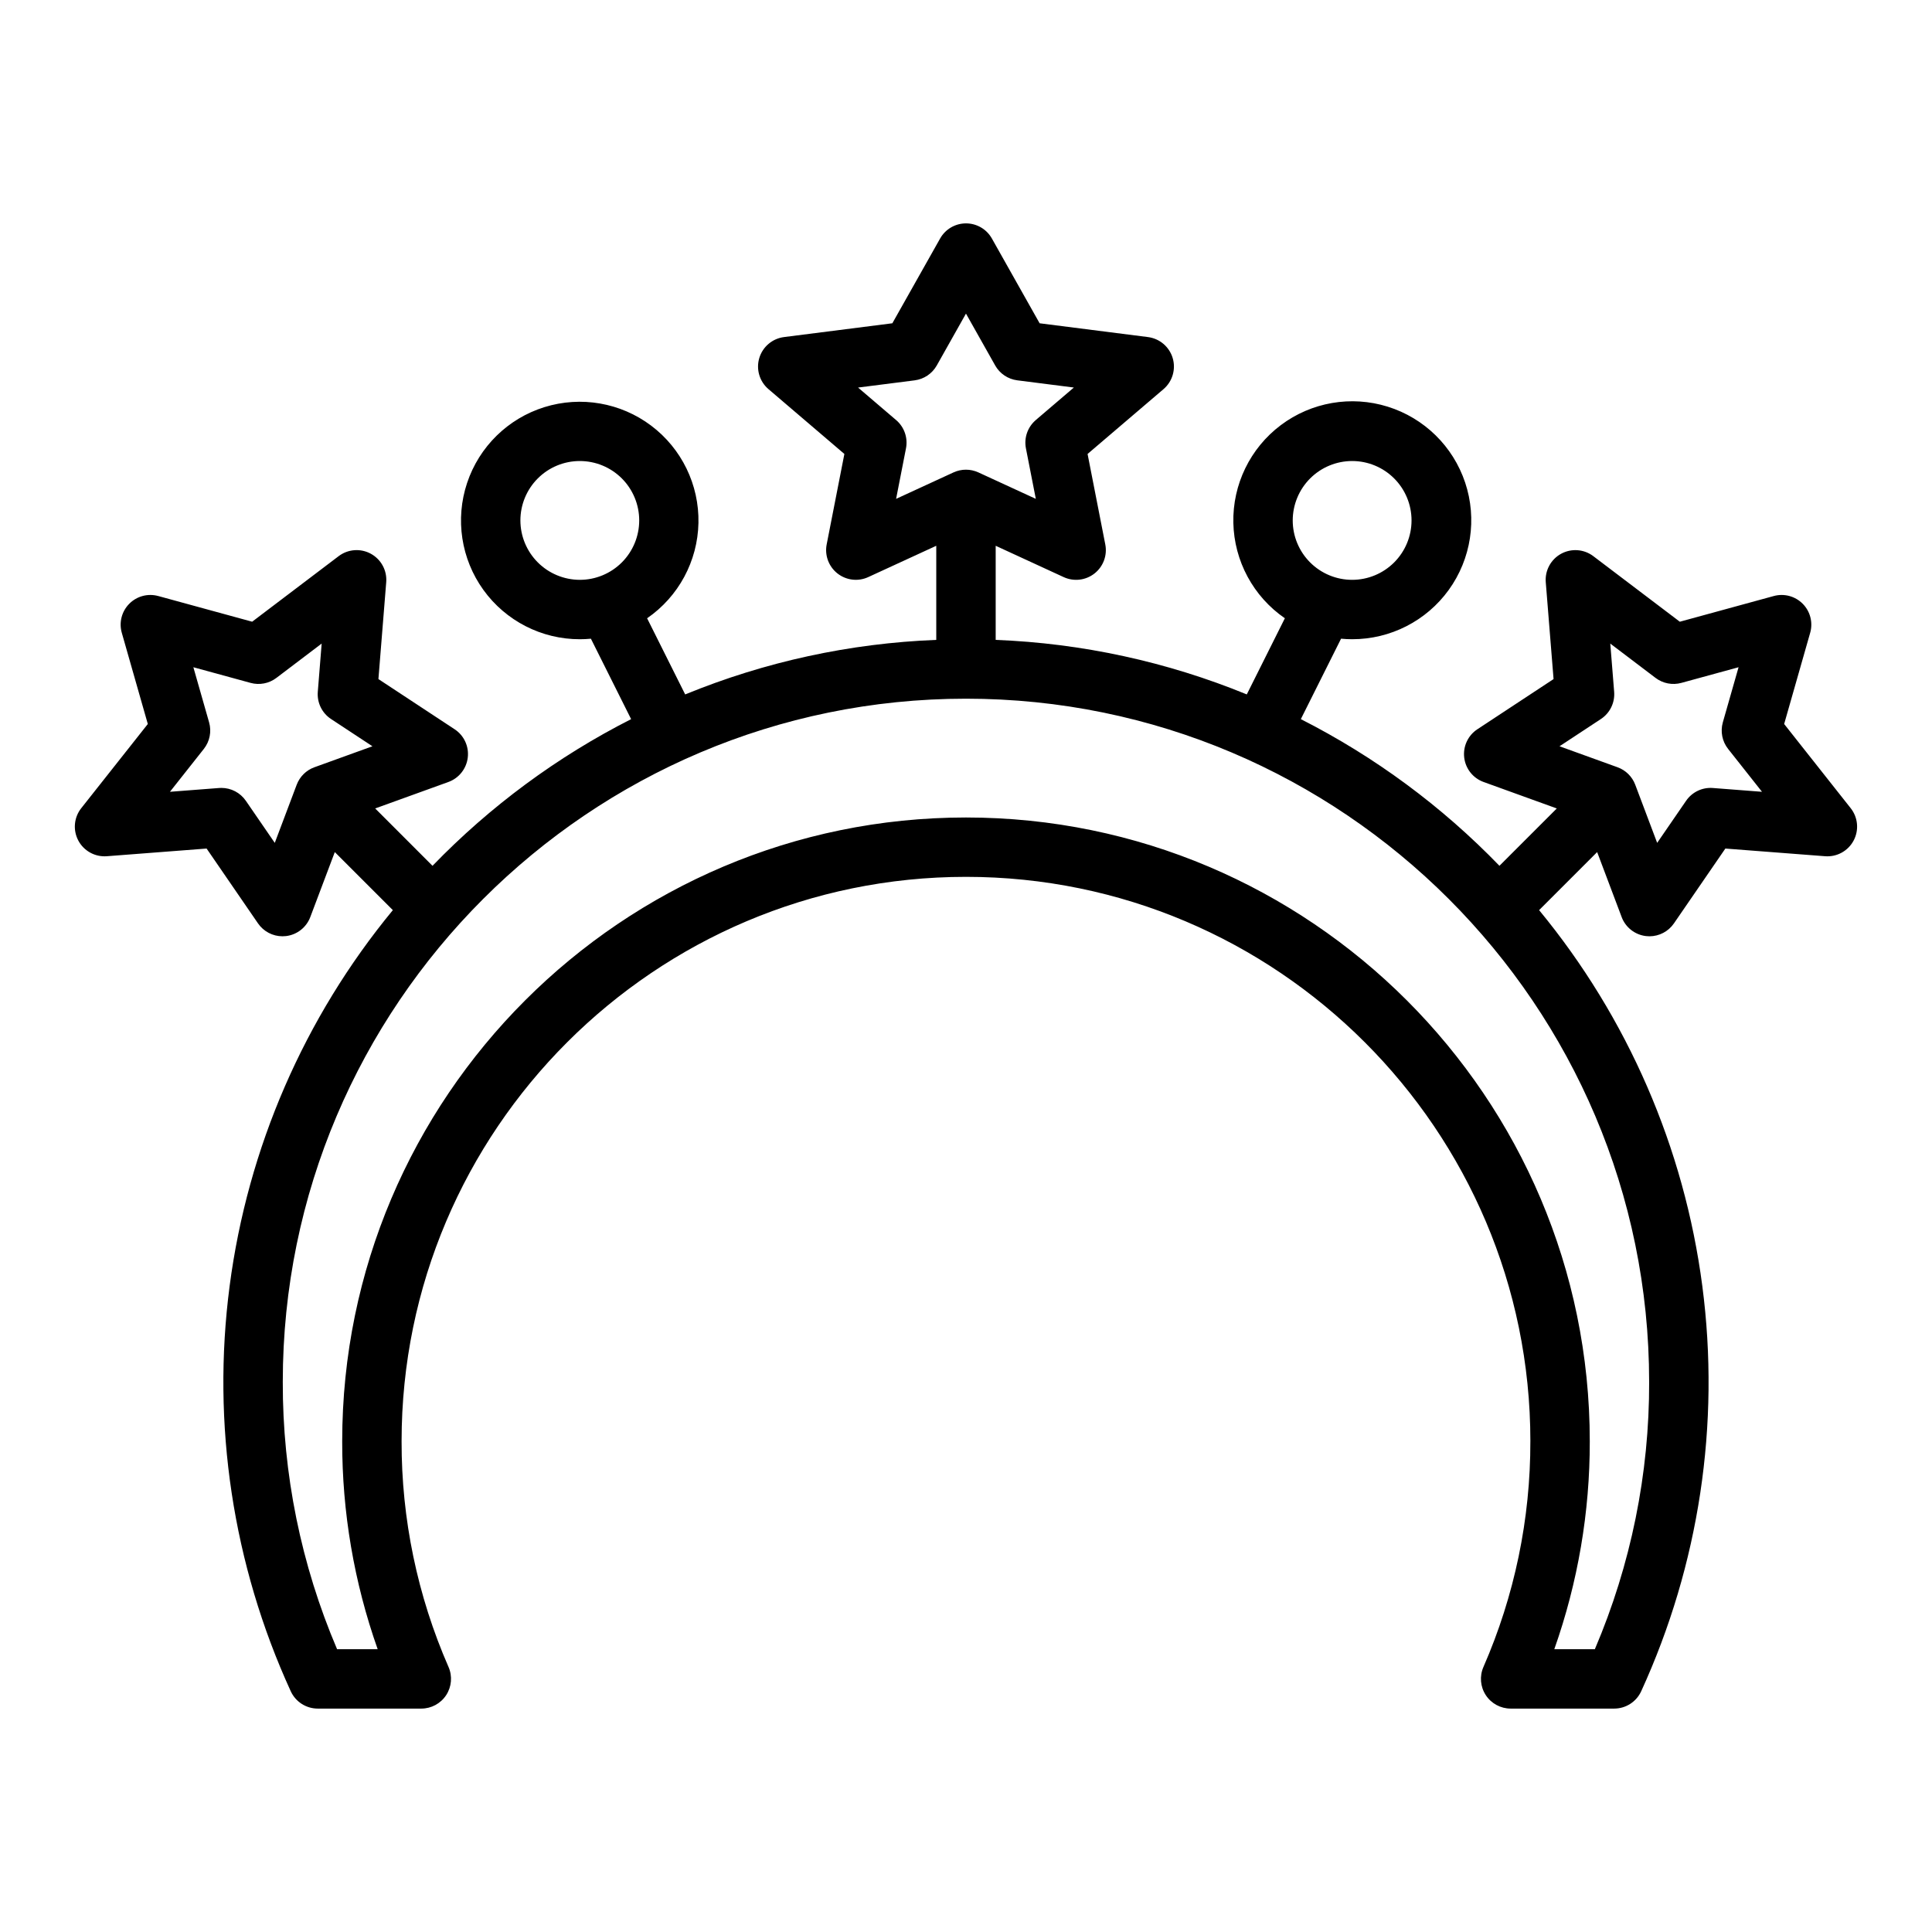
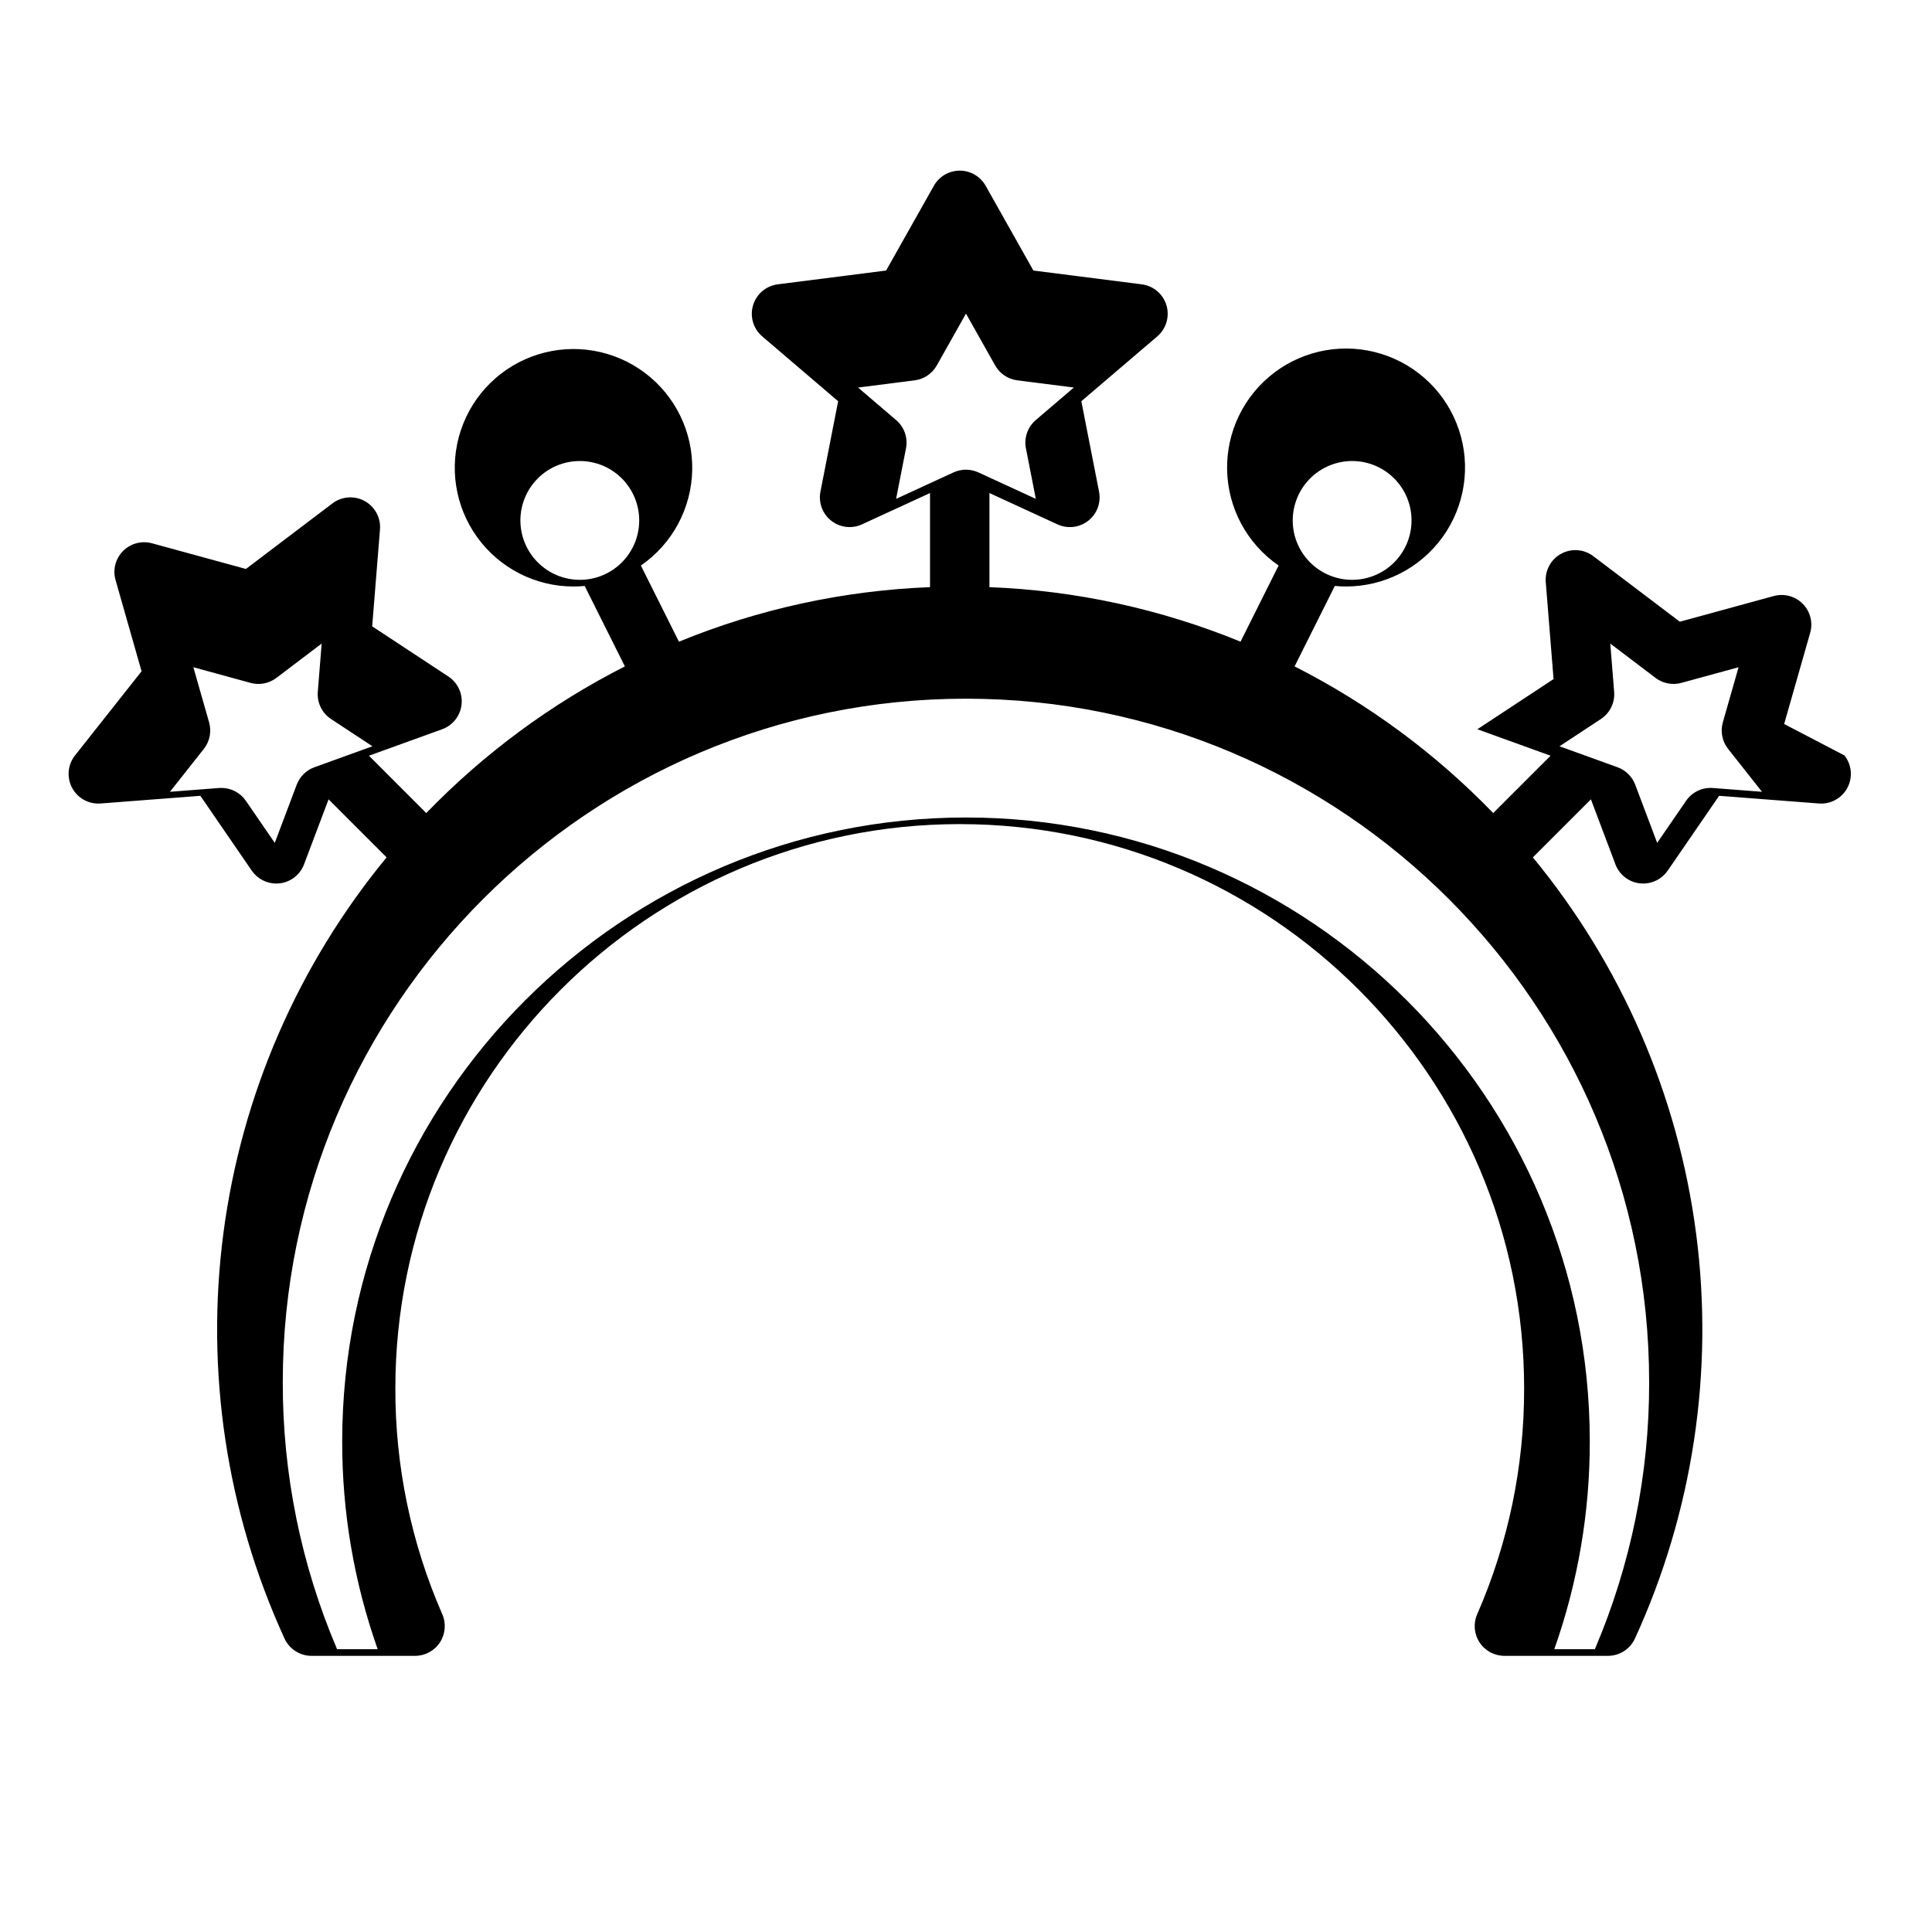
<svg xmlns="http://www.w3.org/2000/svg" fill="#000000" width="800px" height="800px" version="1.1" viewBox="144 144 512 512">
-   <path d="m616.82 335.87 6.894-24.168c0.781-2.731 0.027-5.672-1.969-7.691-2-2.019-4.93-2.809-7.672-2.059l-24.902 6.812-22.926-17.375-0.004-0.004c-2.473-1.871-5.812-2.117-8.535-0.629-2.723 1.492-4.312 4.441-4.062 7.535l2.066 25.672-20.191 13.297c-2.488 1.637-3.84 4.539-3.488 7.496 0.348 2.961 2.34 5.469 5.141 6.481l19.395 7.012-15.199 15.195c-15.266-15.785-33.051-28.922-52.633-38.867l10.66-21.316c0.969 0.09 1.945 0.141 2.938 0.141 10.141 0.012 19.672-4.852 25.609-13.078 5.934-8.223 7.551-18.801 4.344-28.426-3.207-9.621-10.852-17.113-20.535-20.129-9.684-3.019-20.227-1.191-28.332 4.906-8.105 6.098-12.781 15.723-12.57 25.863 0.215 10.141 5.297 19.559 13.652 25.309l-10.09 20.18c-21.164-8.672-43.688-13.562-66.543-14.449v-24.941l18.023 8.305c2.684 1.234 5.836 0.863 8.16-0.961 2.324-1.824 3.43-4.801 2.863-7.699l-4.695-23.977 20.125-17.18c2.367-2.023 3.32-5.254 2.43-8.238s-3.457-5.164-6.547-5.559l-28.715-3.656-12.652-22.465c-1.395-2.477-4.016-4.008-6.859-4.008s-5.465 1.531-6.859 4.008l-12.66 22.465-28.715 3.656h0.004c-3.09 0.395-5.66 2.574-6.551 5.559s0.062 6.215 2.434 8.238l20.117 17.18-4.691 23.969c-0.566 2.902 0.539 5.875 2.863 7.699 2.324 1.828 5.473 2.199 8.156 0.961l18.023-8.297v24.941c-22.855 0.887-45.375 5.777-66.539 14.453l-10.09-20.18c8.332-5.742 13.395-15.141 13.605-25.258 0.211-10.121-4.457-19.723-12.547-25.805-8.09-6.082-18.609-7.902-28.273-4.894-9.66 3.012-17.285 10.484-20.488 20.086-3.203 9.598-1.594 20.152 4.324 28.363 5.918 8.207 15.426 13.07 25.547 13.062 0.992 0 1.969-0.051 2.938-0.141l10.66 21.32-0.004-0.004c-19.578 9.945-37.367 23.082-52.633 38.867l-15.191-15.199 19.395-7.012c2.801-1.012 4.789-3.519 5.141-6.481 0.352-2.957-1-5.859-3.488-7.496l-20.191-13.297 2.066-25.672c0.25-3.094-1.34-6.043-4.062-7.535-2.723-1.492-6.066-1.246-8.539 0.629l-22.926 17.375-24.902-6.812-0.004 0.004c-2.738-0.75-5.672 0.039-7.668 2.059-2 2.019-2.754 4.961-1.973 7.691l6.894 24.168-17.641 22.309c-1.941 2.453-2.242 5.82-0.773 8.582 1.469 2.758 4.434 4.387 7.555 4.148l26.438-2.035 13.625 19.836c1.469 2.137 3.894 3.414 6.488 3.414 0.316 0 0.633-0.02 0.949-0.055 2.91-0.355 5.383-2.297 6.418-5.039l6.496-17.219 15.383 15.383c-23.484 28.492-38.473 63.016-43.258 99.625-4.785 36.609 0.832 73.824 16.203 107.39 1.285 2.793 4.078 4.586 7.152 4.586h27.445c2.652 0 5.129-1.34 6.586-3.562 1.453-2.223 1.691-5.027 0.629-7.461-8.25-18.863-12.484-39.238-12.441-59.828 0-82.473 67.098-149.57 149.57-149.57s149.57 67.098 149.57 149.57h-0.004c0.043 20.59-4.191 40.965-12.438 59.828-1.062 2.434-0.828 5.238 0.629 7.461 1.453 2.223 3.93 3.559 6.586 3.562h27.445-0.004c3.074 0 5.871-1.793 7.152-4.586 15.371-33.57 20.988-70.785 16.203-107.39-4.785-36.609-19.773-71.133-43.254-99.625l15.383-15.383 6.496 17.219-0.004 0.004c1.035 2.742 3.508 4.68 6.418 5.035 0.316 0.039 0.633 0.059 0.949 0.059 2.594-0.004 5.019-1.281 6.488-3.418l13.629-19.836 26.438 2.035c3.117 0.242 6.082-1.387 7.551-4.148 1.469-2.758 1.168-6.129-0.773-8.582zm-114.49-69.695c4.176 0 8.18 1.656 11.133 4.609s4.609 6.957 4.609 11.133-1.656 8.18-4.609 11.133-6.957 4.613-11.133 4.613c-4.176 0-8.18-1.66-11.133-4.613s-4.613-6.957-4.613-11.133c0.008-4.176 1.668-8.176 4.617-11.129 2.953-2.949 6.953-4.609 11.129-4.613zm-220.42 15.742c0-4.176 1.66-8.18 4.613-11.133 2.949-2.953 6.957-4.609 11.133-4.609 4.172 0 8.18 1.656 11.133 4.609 2.949 2.953 4.609 6.957 4.609 11.133s-1.66 8.18-4.609 11.133c-2.953 2.953-6.961 4.613-11.133 4.613-4.176-0.008-8.176-1.668-11.129-4.617-2.953-2.953-4.613-6.953-4.617-11.129zm-59.281 70.039-5.812 15.414-7.664-11.152c-1.469-2.137-3.894-3.414-6.488-3.414-0.195 0-0.402 0.008-0.605 0.023l-13.023 1.004 8.98-11.359c1.57-1.988 2.09-4.606 1.395-7.043l-4.168-14.605 15.16 4.148h0.004c2.359 0.648 4.883 0.16 6.832-1.316l12.004-9.102-1.027 12.793c-0.23 2.863 1.117 5.625 3.516 7.203l10.965 7.219-15.379 5.562c-2.164 0.781-3.875 2.473-4.688 4.625zm158.86-96.629-10.094-8.621 14.996-1.91c2.469-0.316 4.641-1.777 5.863-3.945l7.738-13.742 7.738 13.734h-0.004c1.223 2.168 3.398 3.633 5.863 3.945l14.996 1.91-10.094 8.621 0.004 0.004c-2.16 1.844-3.16 4.707-2.613 7.496l2.621 13.383-15.215-7.008h-0.004c-2.094-0.965-4.5-0.965-6.594 0l-15.215 7.008 2.621-13.383c0.547-2.785-0.449-5.648-2.606-7.496zm185.17 325.73h-10.754c6.254-17.695 9.434-36.332 9.402-55.105 0-91.152-74.16-165.31-165.31-165.31-91.156 0-165.31 74.16-165.31 165.31-0.035 18.773 3.144 37.41 9.402 55.105h-10.758c-9.555-22.395-14.449-46.5-14.391-70.848 0-99.836 81.223-181.05 181.05-181.05 99.836 0 181.05 81.223 181.05 181.05h0.004c0.062 24.348-4.836 48.453-14.391 70.848zm31.266-228.23c-2.801-0.219-5.504 1.074-7.094 3.391l-7.664 11.152-5.812-15.414c-0.809-2.152-2.523-3.844-4.688-4.625l-15.379-5.562 10.965-7.219c2.398-1.578 3.746-4.34 3.516-7.203l-1.027-12.793 12.004 9.102c1.949 1.473 4.473 1.961 6.832 1.316l15.16-4.148-4.168 14.605c-0.691 2.438-0.176 5.055 1.398 7.043l8.98 11.359z" />
+   <path d="m616.82 335.87 6.894-24.168c0.781-2.731 0.027-5.672-1.969-7.691-2-2.019-4.93-2.809-7.672-2.059l-24.902 6.812-22.926-17.375-0.004-0.004c-2.473-1.871-5.812-2.117-8.535-0.629-2.723 1.492-4.312 4.441-4.062 7.535l2.066 25.672-20.191 13.297l19.395 7.012-15.199 15.195c-15.266-15.785-33.051-28.922-52.633-38.867l10.66-21.316c0.969 0.09 1.945 0.141 2.938 0.141 10.141 0.012 19.672-4.852 25.609-13.078 5.934-8.223 7.551-18.801 4.344-28.426-3.207-9.621-10.852-17.113-20.535-20.129-9.684-3.019-20.227-1.191-28.332 4.906-8.105 6.098-12.781 15.723-12.57 25.863 0.215 10.141 5.297 19.559 13.652 25.309l-10.09 20.18c-21.164-8.672-43.688-13.562-66.543-14.449v-24.941l18.023 8.305c2.684 1.234 5.836 0.863 8.16-0.961 2.324-1.824 3.43-4.801 2.863-7.699l-4.695-23.977 20.125-17.18c2.367-2.023 3.32-5.254 2.43-8.238s-3.457-5.164-6.547-5.559l-28.715-3.656-12.652-22.465c-1.395-2.477-4.016-4.008-6.859-4.008s-5.465 1.531-6.859 4.008l-12.66 22.465-28.715 3.656h0.004c-3.09 0.395-5.66 2.574-6.551 5.559s0.062 6.215 2.434 8.238l20.117 17.18-4.691 23.969c-0.566 2.902 0.539 5.875 2.863 7.699 2.324 1.828 5.473 2.199 8.156 0.961l18.023-8.297v24.941c-22.855 0.887-45.375 5.777-66.539 14.453l-10.09-20.18c8.332-5.742 13.395-15.141 13.605-25.258 0.211-10.121-4.457-19.723-12.547-25.805-8.09-6.082-18.609-7.902-28.273-4.894-9.66 3.012-17.285 10.484-20.488 20.086-3.203 9.598-1.594 20.152 4.324 28.363 5.918 8.207 15.426 13.07 25.547 13.062 0.992 0 1.969-0.051 2.938-0.141l10.66 21.32-0.004-0.004c-19.578 9.945-37.367 23.082-52.633 38.867l-15.191-15.199 19.395-7.012c2.801-1.012 4.789-3.519 5.141-6.481 0.352-2.957-1-5.859-3.488-7.496l-20.191-13.297 2.066-25.672c0.25-3.094-1.34-6.043-4.062-7.535-2.723-1.492-6.066-1.246-8.539 0.629l-22.926 17.375-24.902-6.812-0.004 0.004c-2.738-0.75-5.672 0.039-7.668 2.059-2 2.019-2.754 4.961-1.973 7.691l6.894 24.168-17.641 22.309c-1.941 2.453-2.242 5.82-0.773 8.582 1.469 2.758 4.434 4.387 7.555 4.148l26.438-2.035 13.625 19.836c1.469 2.137 3.894 3.414 6.488 3.414 0.316 0 0.633-0.02 0.949-0.055 2.91-0.355 5.383-2.297 6.418-5.039l6.496-17.219 15.383 15.383c-23.484 28.492-38.473 63.016-43.258 99.625-4.785 36.609 0.832 73.824 16.203 107.39 1.285 2.793 4.078 4.586 7.152 4.586h27.445c2.652 0 5.129-1.34 6.586-3.562 1.453-2.223 1.691-5.027 0.629-7.461-8.25-18.863-12.484-39.238-12.441-59.828 0-82.473 67.098-149.57 149.57-149.57s149.57 67.098 149.57 149.57h-0.004c0.043 20.59-4.191 40.965-12.438 59.828-1.062 2.434-0.828 5.238 0.629 7.461 1.453 2.223 3.93 3.559 6.586 3.562h27.445-0.004c3.074 0 5.871-1.793 7.152-4.586 15.371-33.57 20.988-70.785 16.203-107.39-4.785-36.609-19.773-71.133-43.254-99.625l15.383-15.383 6.496 17.219-0.004 0.004c1.035 2.742 3.508 4.68 6.418 5.035 0.316 0.039 0.633 0.059 0.949 0.059 2.594-0.004 5.019-1.281 6.488-3.418l13.629-19.836 26.438 2.035c3.117 0.242 6.082-1.387 7.551-4.148 1.469-2.758 1.168-6.129-0.773-8.582zm-114.49-69.695c4.176 0 8.18 1.656 11.133 4.609s4.609 6.957 4.609 11.133-1.656 8.18-4.609 11.133-6.957 4.613-11.133 4.613c-4.176 0-8.18-1.66-11.133-4.613s-4.613-6.957-4.613-11.133c0.008-4.176 1.668-8.176 4.617-11.129 2.953-2.949 6.953-4.609 11.129-4.613zm-220.42 15.742c0-4.176 1.66-8.18 4.613-11.133 2.949-2.953 6.957-4.609 11.133-4.609 4.172 0 8.18 1.656 11.133 4.609 2.949 2.953 4.609 6.957 4.609 11.133s-1.66 8.18-4.609 11.133c-2.953 2.953-6.961 4.613-11.133 4.613-4.176-0.008-8.176-1.668-11.129-4.617-2.953-2.953-4.613-6.953-4.617-11.129zm-59.281 70.039-5.812 15.414-7.664-11.152c-1.469-2.137-3.894-3.414-6.488-3.414-0.195 0-0.402 0.008-0.605 0.023l-13.023 1.004 8.98-11.359c1.57-1.988 2.09-4.606 1.395-7.043l-4.168-14.605 15.16 4.148h0.004c2.359 0.648 4.883 0.16 6.832-1.316l12.004-9.102-1.027 12.793c-0.23 2.863 1.117 5.625 3.516 7.203l10.965 7.219-15.379 5.562c-2.164 0.781-3.875 2.473-4.688 4.625zm158.86-96.629-10.094-8.621 14.996-1.91c2.469-0.316 4.641-1.777 5.863-3.945l7.738-13.742 7.738 13.734h-0.004c1.223 2.168 3.398 3.633 5.863 3.945l14.996 1.91-10.094 8.621 0.004 0.004c-2.16 1.844-3.16 4.707-2.613 7.496l2.621 13.383-15.215-7.008h-0.004c-2.094-0.965-4.5-0.965-6.594 0l-15.215 7.008 2.621-13.383c0.547-2.785-0.449-5.648-2.606-7.496zm185.17 325.73h-10.754c6.254-17.695 9.434-36.332 9.402-55.105 0-91.152-74.16-165.31-165.31-165.31-91.156 0-165.31 74.16-165.31 165.31-0.035 18.773 3.144 37.41 9.402 55.105h-10.758c-9.555-22.395-14.449-46.5-14.391-70.848 0-99.836 81.223-181.05 181.05-181.05 99.836 0 181.05 81.223 181.05 181.05h0.004c0.062 24.348-4.836 48.453-14.391 70.848zm31.266-228.23c-2.801-0.219-5.504 1.074-7.094 3.391l-7.664 11.152-5.812-15.414c-0.809-2.152-2.523-3.844-4.688-4.625l-15.379-5.562 10.965-7.219c2.398-1.578 3.746-4.34 3.516-7.203l-1.027-12.793 12.004 9.102c1.949 1.473 4.473 1.961 6.832 1.316l15.16-4.148-4.168 14.605c-0.691 2.438-0.176 5.055 1.398 7.043l8.98 11.359z" />
</svg>